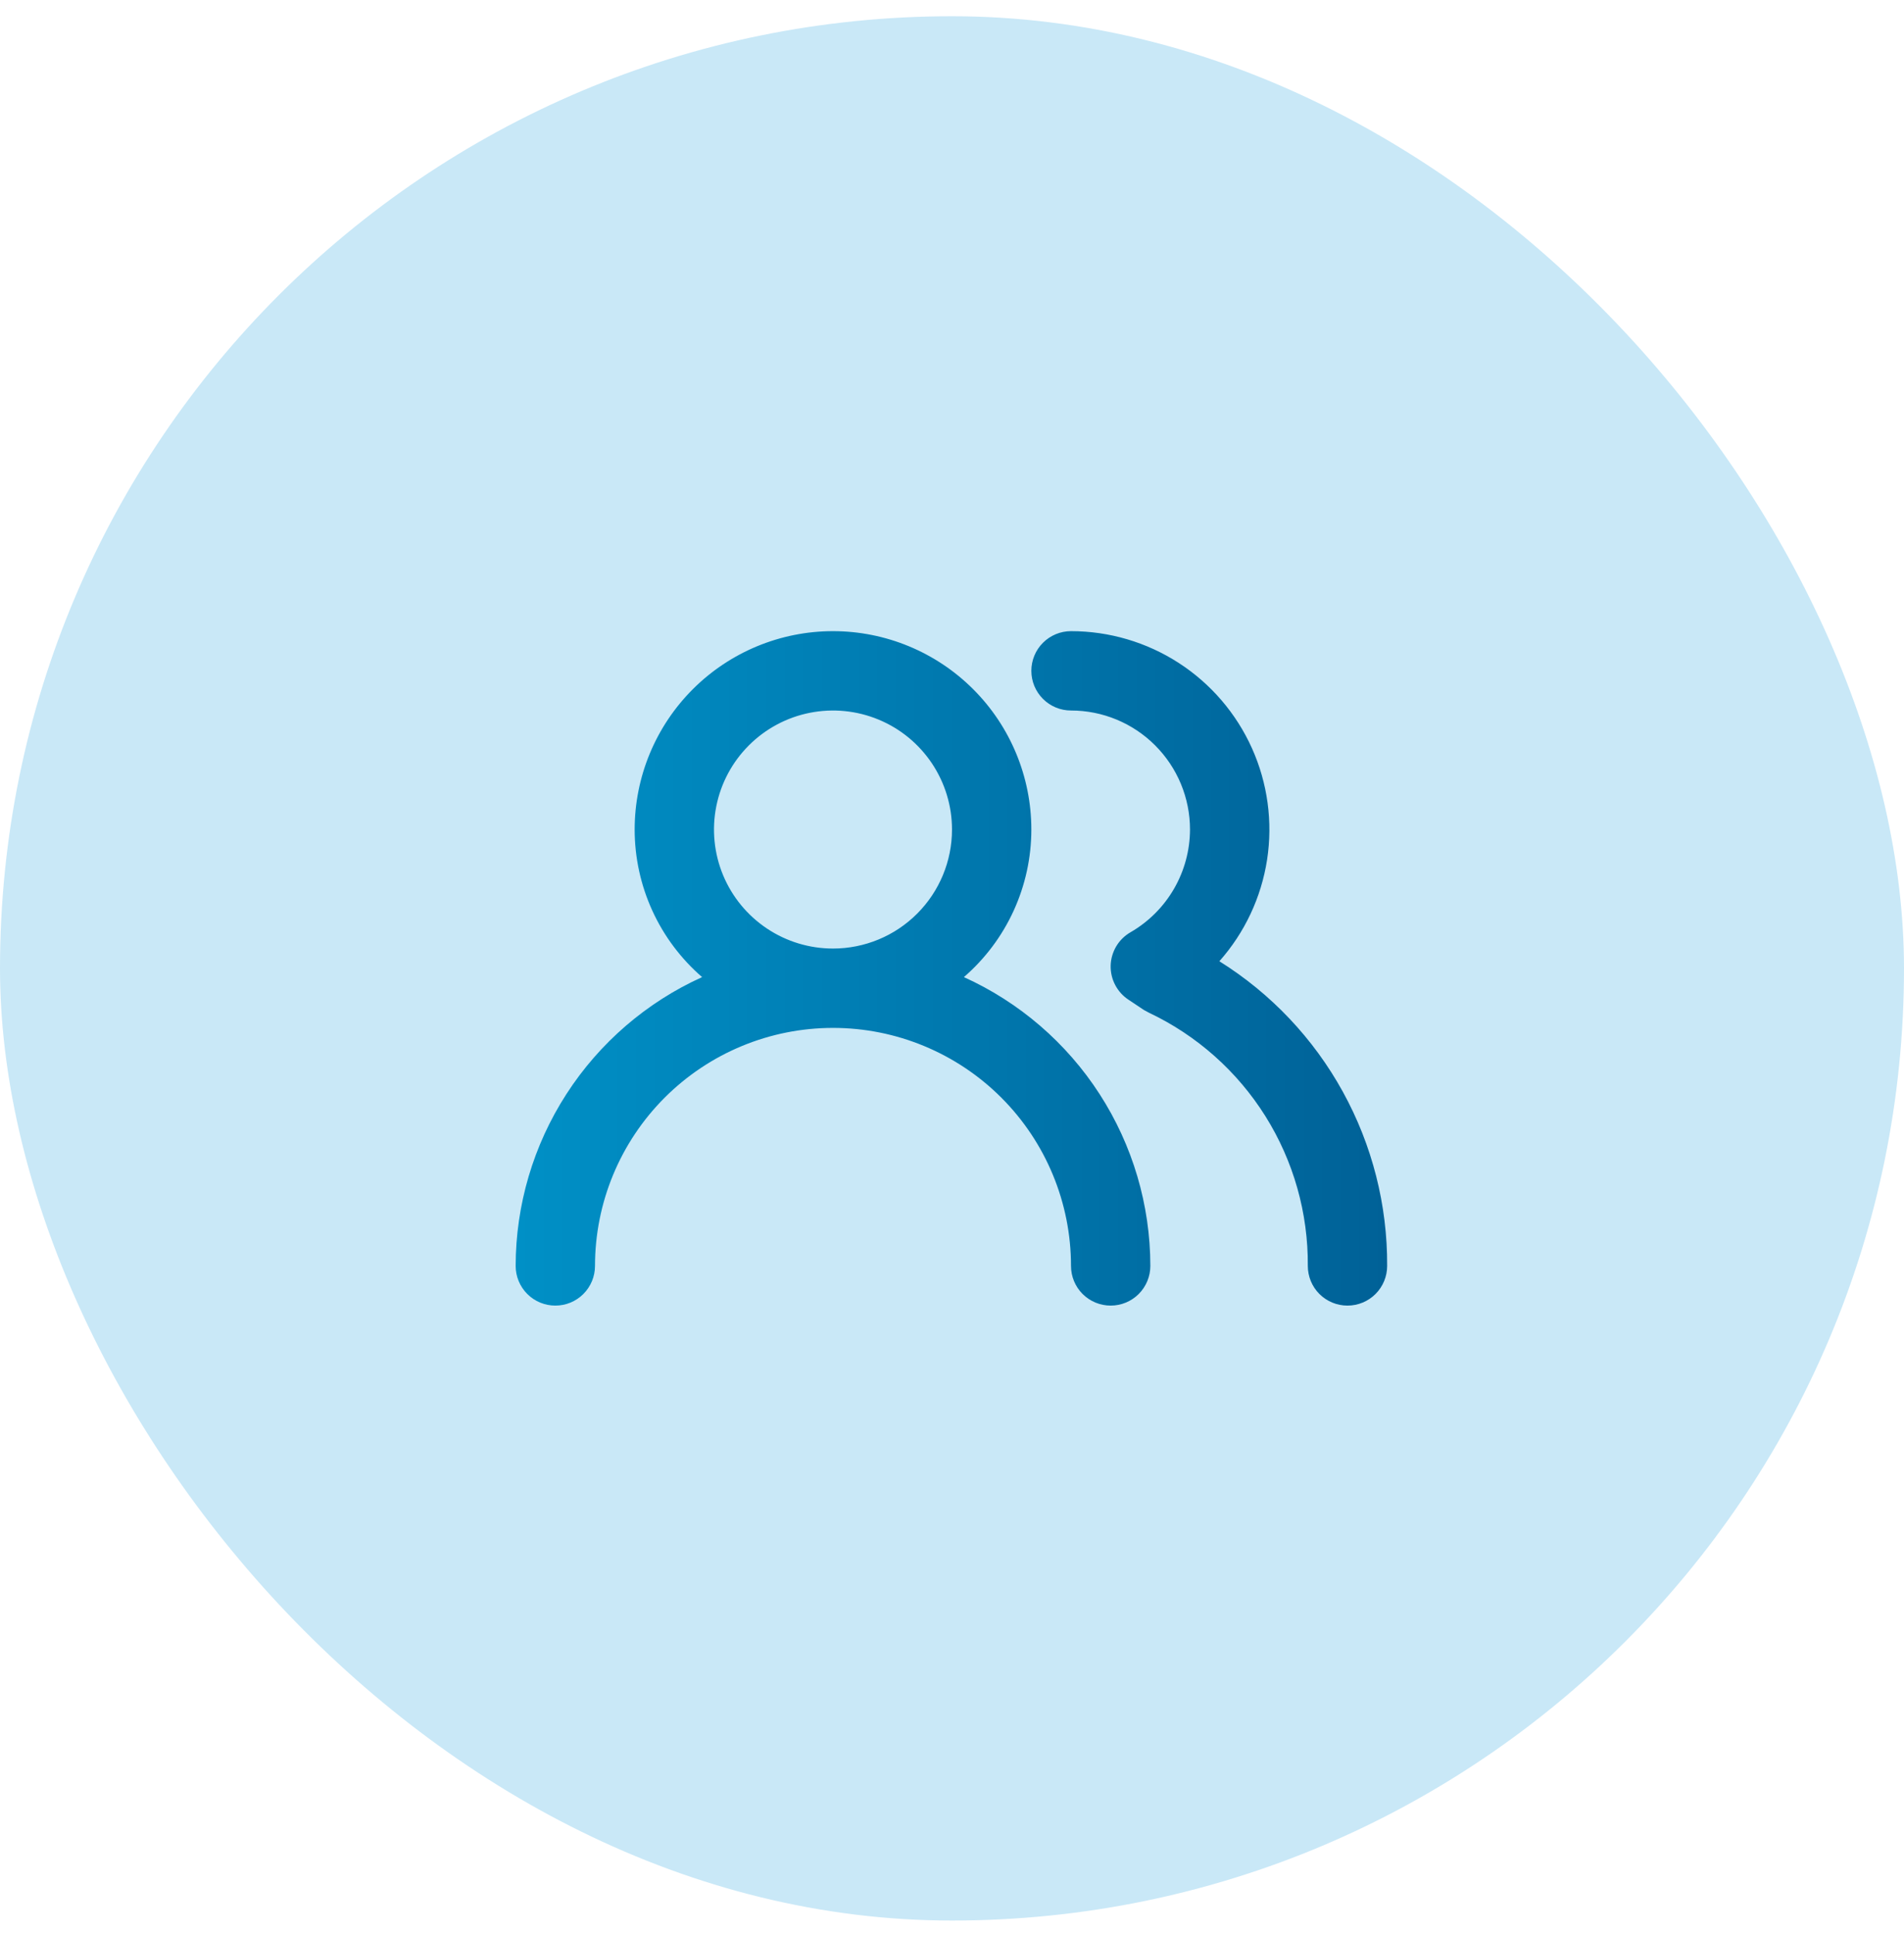
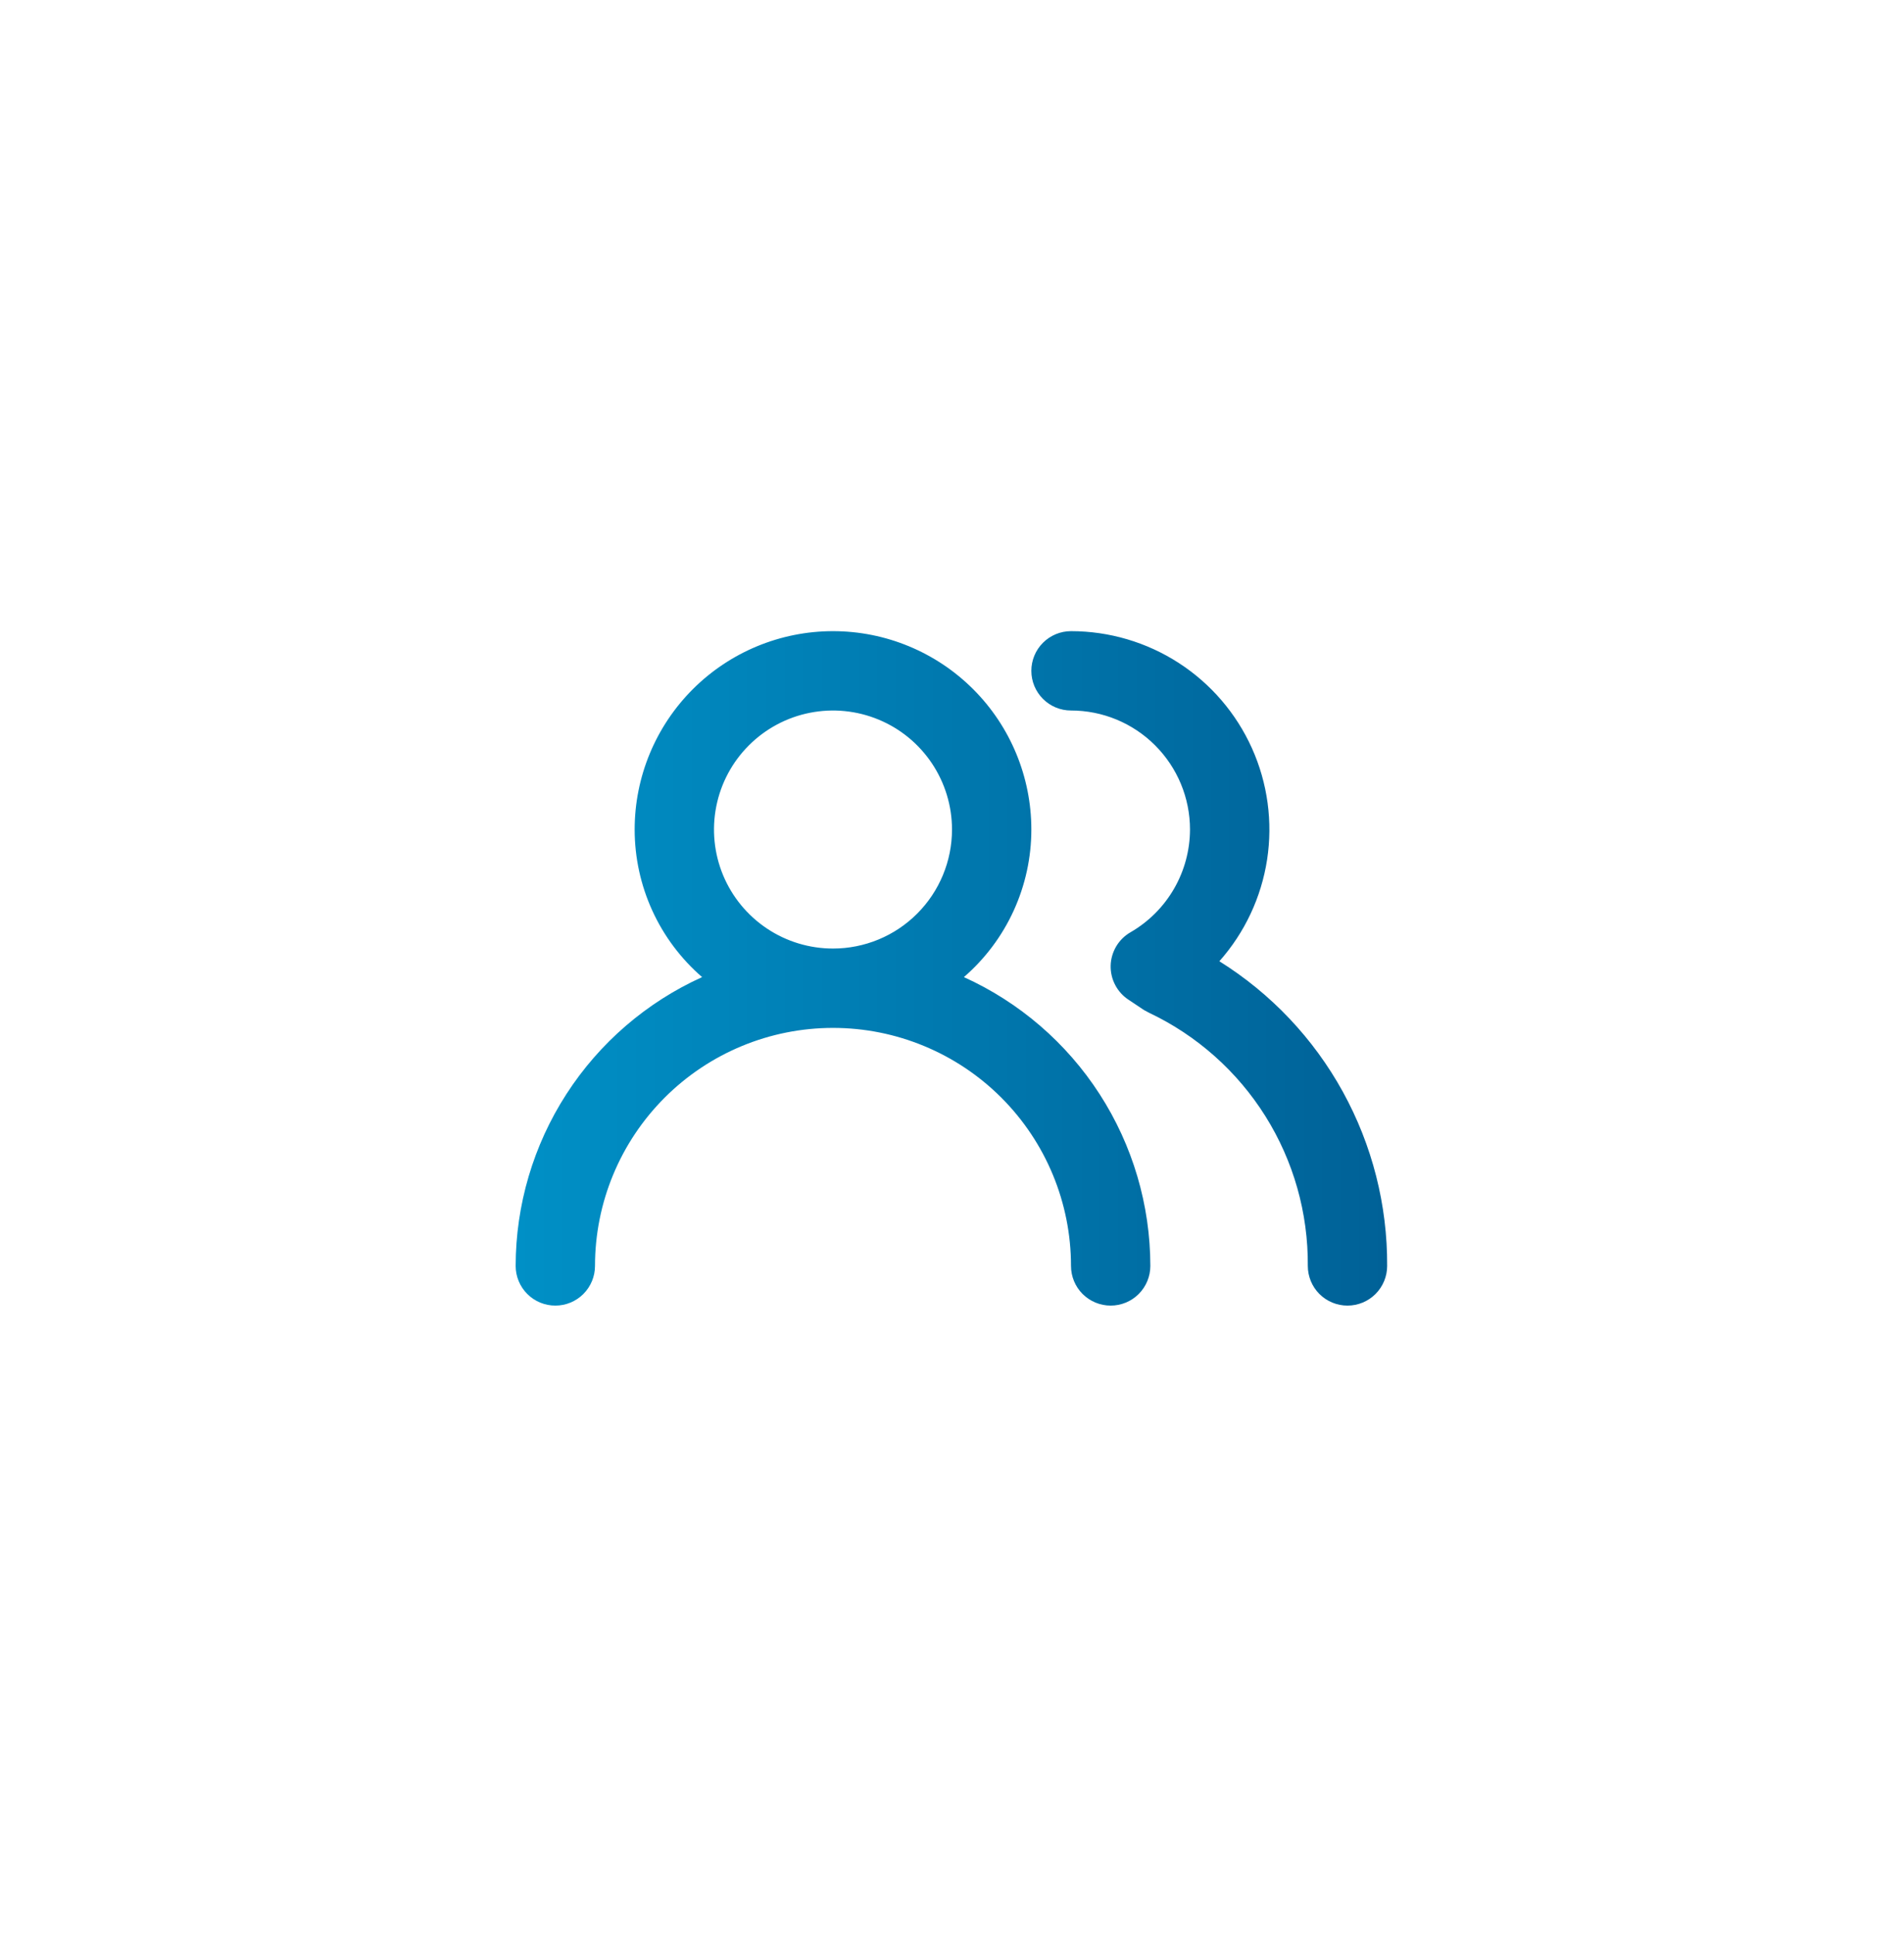
<svg xmlns="http://www.w3.org/2000/svg" width="64" height="65" viewBox="0 0 64 65" fill="none">
-   <rect y="0.546" width="64" height="64" rx="32" fill="#C9E8F7" />
  <path d="M32.4 32.839C33.111 32.223 33.682 31.462 34.073 30.606C34.464 29.75 34.667 28.82 34.667 27.879C34.667 26.111 33.964 24.415 32.714 23.165C31.464 21.915 29.768 21.212 28 21.212C26.232 21.212 24.536 21.915 23.286 23.165C22.036 24.415 21.333 26.111 21.333 27.879C21.333 28.82 21.536 29.75 21.927 30.606C22.318 31.462 22.889 32.223 23.6 32.839C21.733 33.684 20.15 35.049 19.039 36.77C17.927 38.492 17.335 40.497 17.333 42.546C17.333 42.899 17.474 43.239 17.724 43.489C17.974 43.739 18.313 43.879 18.667 43.879C19.02 43.879 19.359 43.739 19.609 43.489C19.859 43.239 20 42.899 20 42.546C20 40.424 20.843 38.389 22.343 36.889C23.843 35.389 25.878 34.546 28 34.546C30.122 34.546 32.157 35.389 33.657 36.889C35.157 38.389 36 40.424 36 42.546C36 42.899 36.14 43.239 36.39 43.489C36.641 43.739 36.98 43.879 37.333 43.879C37.687 43.879 38.026 43.739 38.276 43.489C38.526 43.239 38.667 42.899 38.667 42.546C38.665 40.497 38.073 38.492 36.961 36.77C35.85 35.049 34.266 33.684 32.4 32.839ZM28 31.879C27.209 31.879 26.435 31.645 25.778 31.205C25.12 30.765 24.607 30.141 24.304 29.41C24.002 28.679 23.922 27.875 24.077 27.099C24.231 26.323 24.612 25.61 25.172 25.051C25.731 24.491 26.444 24.11 27.22 23.956C27.995 23.802 28.8 23.881 29.531 24.184C30.262 24.486 30.886 24.999 31.326 25.657C31.765 26.315 32 27.088 32 27.879C32 28.94 31.578 29.957 30.828 30.707C30.078 31.458 29.061 31.879 28 31.879ZM40.987 32.306C41.84 31.345 42.397 30.158 42.592 28.887C42.786 27.617 42.609 26.318 42.082 25.146C41.555 23.974 40.701 22.979 39.622 22.281C38.543 21.583 37.285 21.212 36 21.212C35.646 21.212 35.307 21.353 35.057 21.603C34.807 21.853 34.667 22.192 34.667 22.546C34.667 22.899 34.807 23.238 35.057 23.488C35.307 23.739 35.646 23.879 36 23.879C37.061 23.879 38.078 24.3 38.828 25.051C39.578 25.801 40 26.818 40 27.879C39.998 28.579 39.812 29.267 39.461 29.873C39.11 30.479 38.606 30.982 38 31.332C37.802 31.446 37.637 31.609 37.52 31.805C37.404 32.002 37.339 32.224 37.333 32.452C37.328 32.679 37.38 32.903 37.485 33.103C37.59 33.304 37.744 33.475 37.933 33.599L38.453 33.946L38.627 34.039C40.234 34.801 41.59 36.007 42.535 37.514C43.479 39.021 43.974 40.767 43.96 42.546C43.96 42.899 44.1 43.239 44.35 43.489C44.6 43.739 44.94 43.879 45.293 43.879C45.647 43.879 45.986 43.739 46.236 43.489C46.486 43.239 46.627 42.899 46.627 42.546C46.638 40.5 46.125 38.485 45.138 36.693C44.151 34.9 42.722 33.39 40.987 32.306Z" fill="url(#paint0_linear_241_10760)" />
  <defs>
    <linearGradient id="paint0_linear_241_10760" x1="17.333" y1="32.546" x2="46.627" y2="32.546" gradientUnits="userSpaceOnUse">
      <stop stop-color="#0090C6" />
      <stop offset="1" stop-color="#006197" />
    </linearGradient>
  </defs>
</svg>